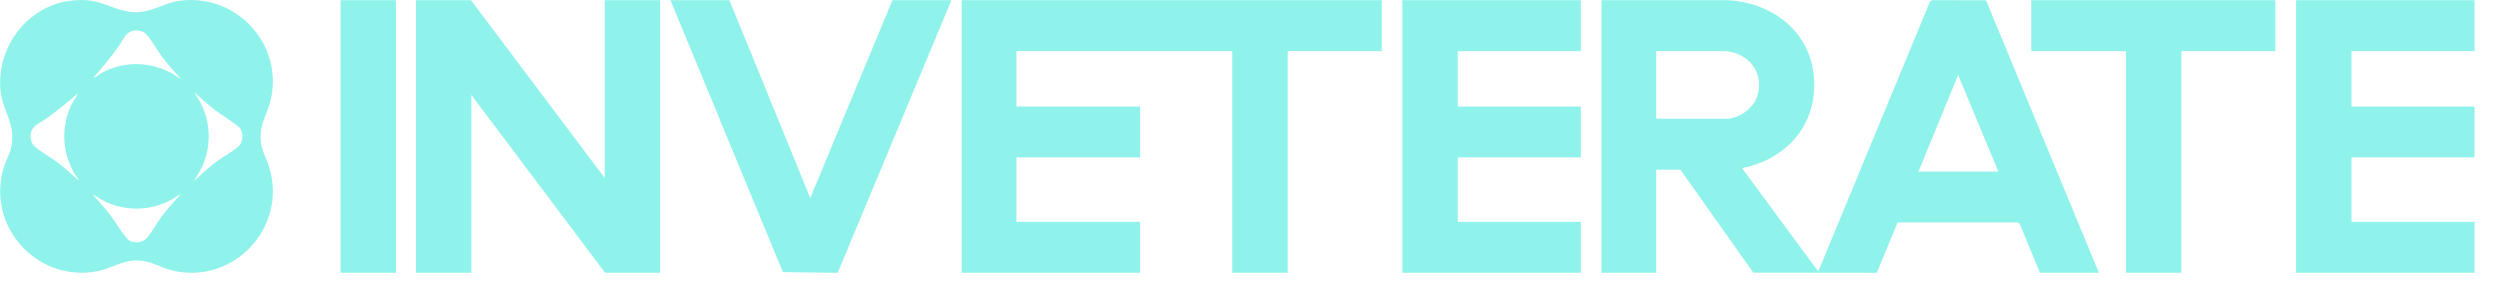
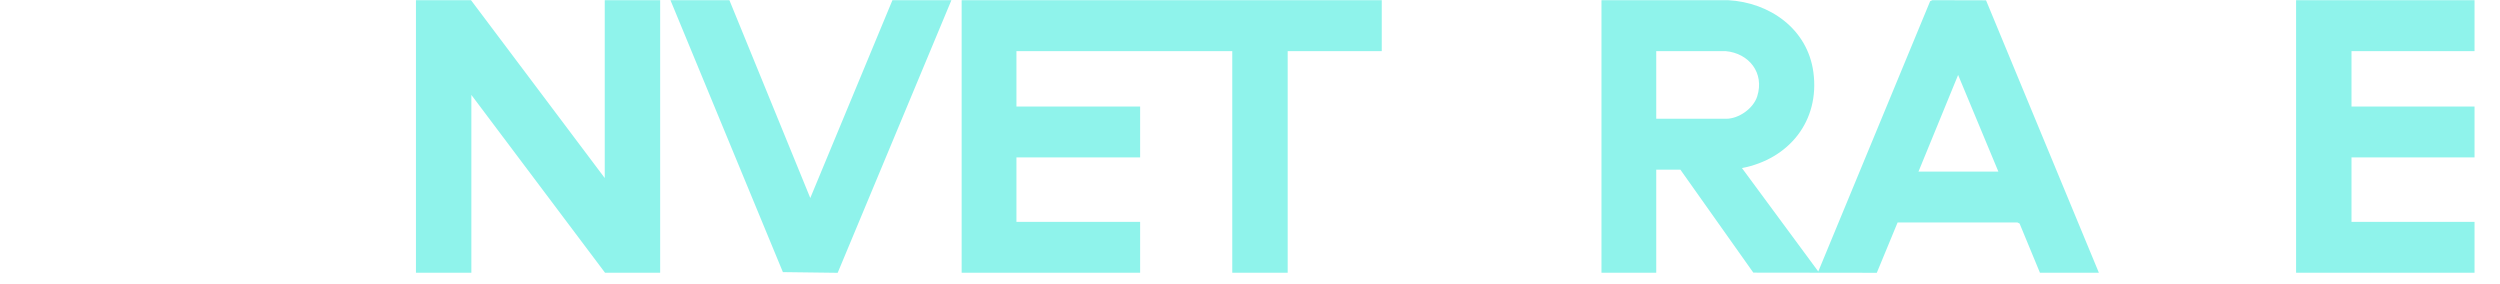
<svg xmlns="http://www.w3.org/2000/svg" width="97" height="11" viewBox="0 0 97 11" fill="none">
  <g clip-path="url(#clip0_5665_828)">
    <path d="M62.137 0.008L67.051 0.007C68.671 0.096 70.133 1.125 70.359 2.799C70.615 4.692 69.415 6.17 67.588 6.521L70.549 10.534L74.889 0.048L74.973 0.007L77.058 0.012L81.437 10.583H79.15L78.36 8.673L78.276 8.632H73.627L72.82 10.584L68.029 10.578L65.199 6.583H64.262V10.583H62.137V0.008H62.137ZM66.95 1.983H64.262V4.608H66.975C67.468 4.608 68.031 4.208 68.18 3.739C68.469 2.83 67.863 2.064 66.95 1.983ZM74.437 6.658H77.537L75.975 2.908L74.437 6.658Z" fill="#8FF3EB" />
-     <path d="M2.857 0.015C3.758 -0.061 3.993 0.193 4.757 0.401C5.767 0.676 6.217 0.085 7.128 0.011C9.233 -0.16 10.935 1.699 10.526 3.784C10.409 4.38 10.072 4.764 10.113 5.42C10.138 5.832 10.329 6.115 10.444 6.489C11.161 8.815 9.075 11.049 6.707 10.5C6.24 10.392 5.875 10.125 5.376 10.107C4.745 10.083 4.351 10.415 3.768 10.525C1.414 10.97 -0.577 8.733 0.162 6.445C0.237 6.211 0.371 5.999 0.425 5.758C0.645 4.773 0.078 4.33 0.013 3.445C-0.113 1.745 1.138 0.16 2.857 0.015ZM7.012 3.058C6.783 2.792 6.544 2.533 6.327 2.255C6.111 1.978 5.902 1.58 5.7 1.358C5.592 1.239 5.463 1.181 5.3 1.181C4.884 1.181 4.809 1.509 4.608 1.791C4.298 2.224 3.961 2.63 3.612 3.033C3.777 2.958 3.915 2.838 4.078 2.761C4.944 2.354 5.903 2.408 6.729 2.879C6.77 2.902 6.996 3.072 7.012 3.058ZM7.513 7.033C7.789 6.78 8.068 6.527 8.365 6.298C8.624 6.098 9.016 5.892 9.238 5.696C9.422 5.532 9.453 5.231 9.342 5.015C9.266 4.868 8.535 4.419 8.34 4.268C8.062 4.053 7.804 3.811 7.538 3.583L7.75 3.932C8.209 4.759 8.212 5.773 7.775 6.608L7.513 7.033ZM3.062 7.008C3.077 6.992 2.907 6.766 2.883 6.725C2.413 5.899 2.359 4.94 2.766 4.074C2.843 3.91 2.963 3.772 3.037 3.608C2.635 3.956 2.228 4.293 1.795 4.603C1.514 4.805 1.185 4.879 1.185 5.295C1.185 5.459 1.243 5.588 1.362 5.696C1.584 5.897 1.996 6.118 2.26 6.323C2.537 6.539 2.797 6.778 3.062 7.008ZM7.037 7.508L6.613 7.771C5.778 8.208 4.763 8.204 3.937 7.746L3.587 7.533C3.815 7.8 4.057 8.058 4.272 8.335C4.424 8.531 4.872 9.262 5.02 9.338C5.235 9.449 5.536 9.417 5.7 9.233C5.897 9.012 6.103 8.62 6.302 8.36C6.531 8.063 6.785 7.785 7.037 7.508Z" fill="#8FF3EB" />
    <path d="M53.612 0.008V1.983H49.962V10.583H47.812V1.983H39.438V4.133H44.237V6.108H39.438V8.608H44.237V10.583H37.312V0.008H53.612Z" fill="#8FF3EB" />
    <path d="M23.464 6.908V0.008H25.614V10.583H23.476L18.289 3.683V10.583H16.139V0.008H18.276L23.464 6.908Z" fill="#8FF3EB" />
-     <path d="M61.337 0.008V1.983H56.562V4.133H61.337V6.108H56.562V8.608H61.337V10.583H54.412V0.008H61.337Z" fill="#8FF3EB" />
    <path d="M96.013 0.008V1.983H91.238V4.133H96.013V6.108H91.238V8.608H96.013V10.583H89.088V0.008H96.013Z" fill="#8FF3EB" />
    <path d="M28.301 0.008L31.439 7.683L34.626 0.008H36.914L32.502 10.585L30.376 10.558L26.014 0.008H28.301Z" fill="#8FF3EB" />
-     <path d="M88.287 0.008V1.983H84.638V10.583H82.487V1.983H78.812V0.008H88.287Z" fill="#8FF3EB" />
-     <path d="M15.363 0.008H13.213V10.583H15.363V0.008Z" fill="#8FF3EB" />
  </g>
  <defs>
    <clipPath id="clip0_5665_828">
      <rect width="96.008" height="10.585" fill="white" transform="translate(0.004)" />
    </clipPath>
  </defs>
</svg>